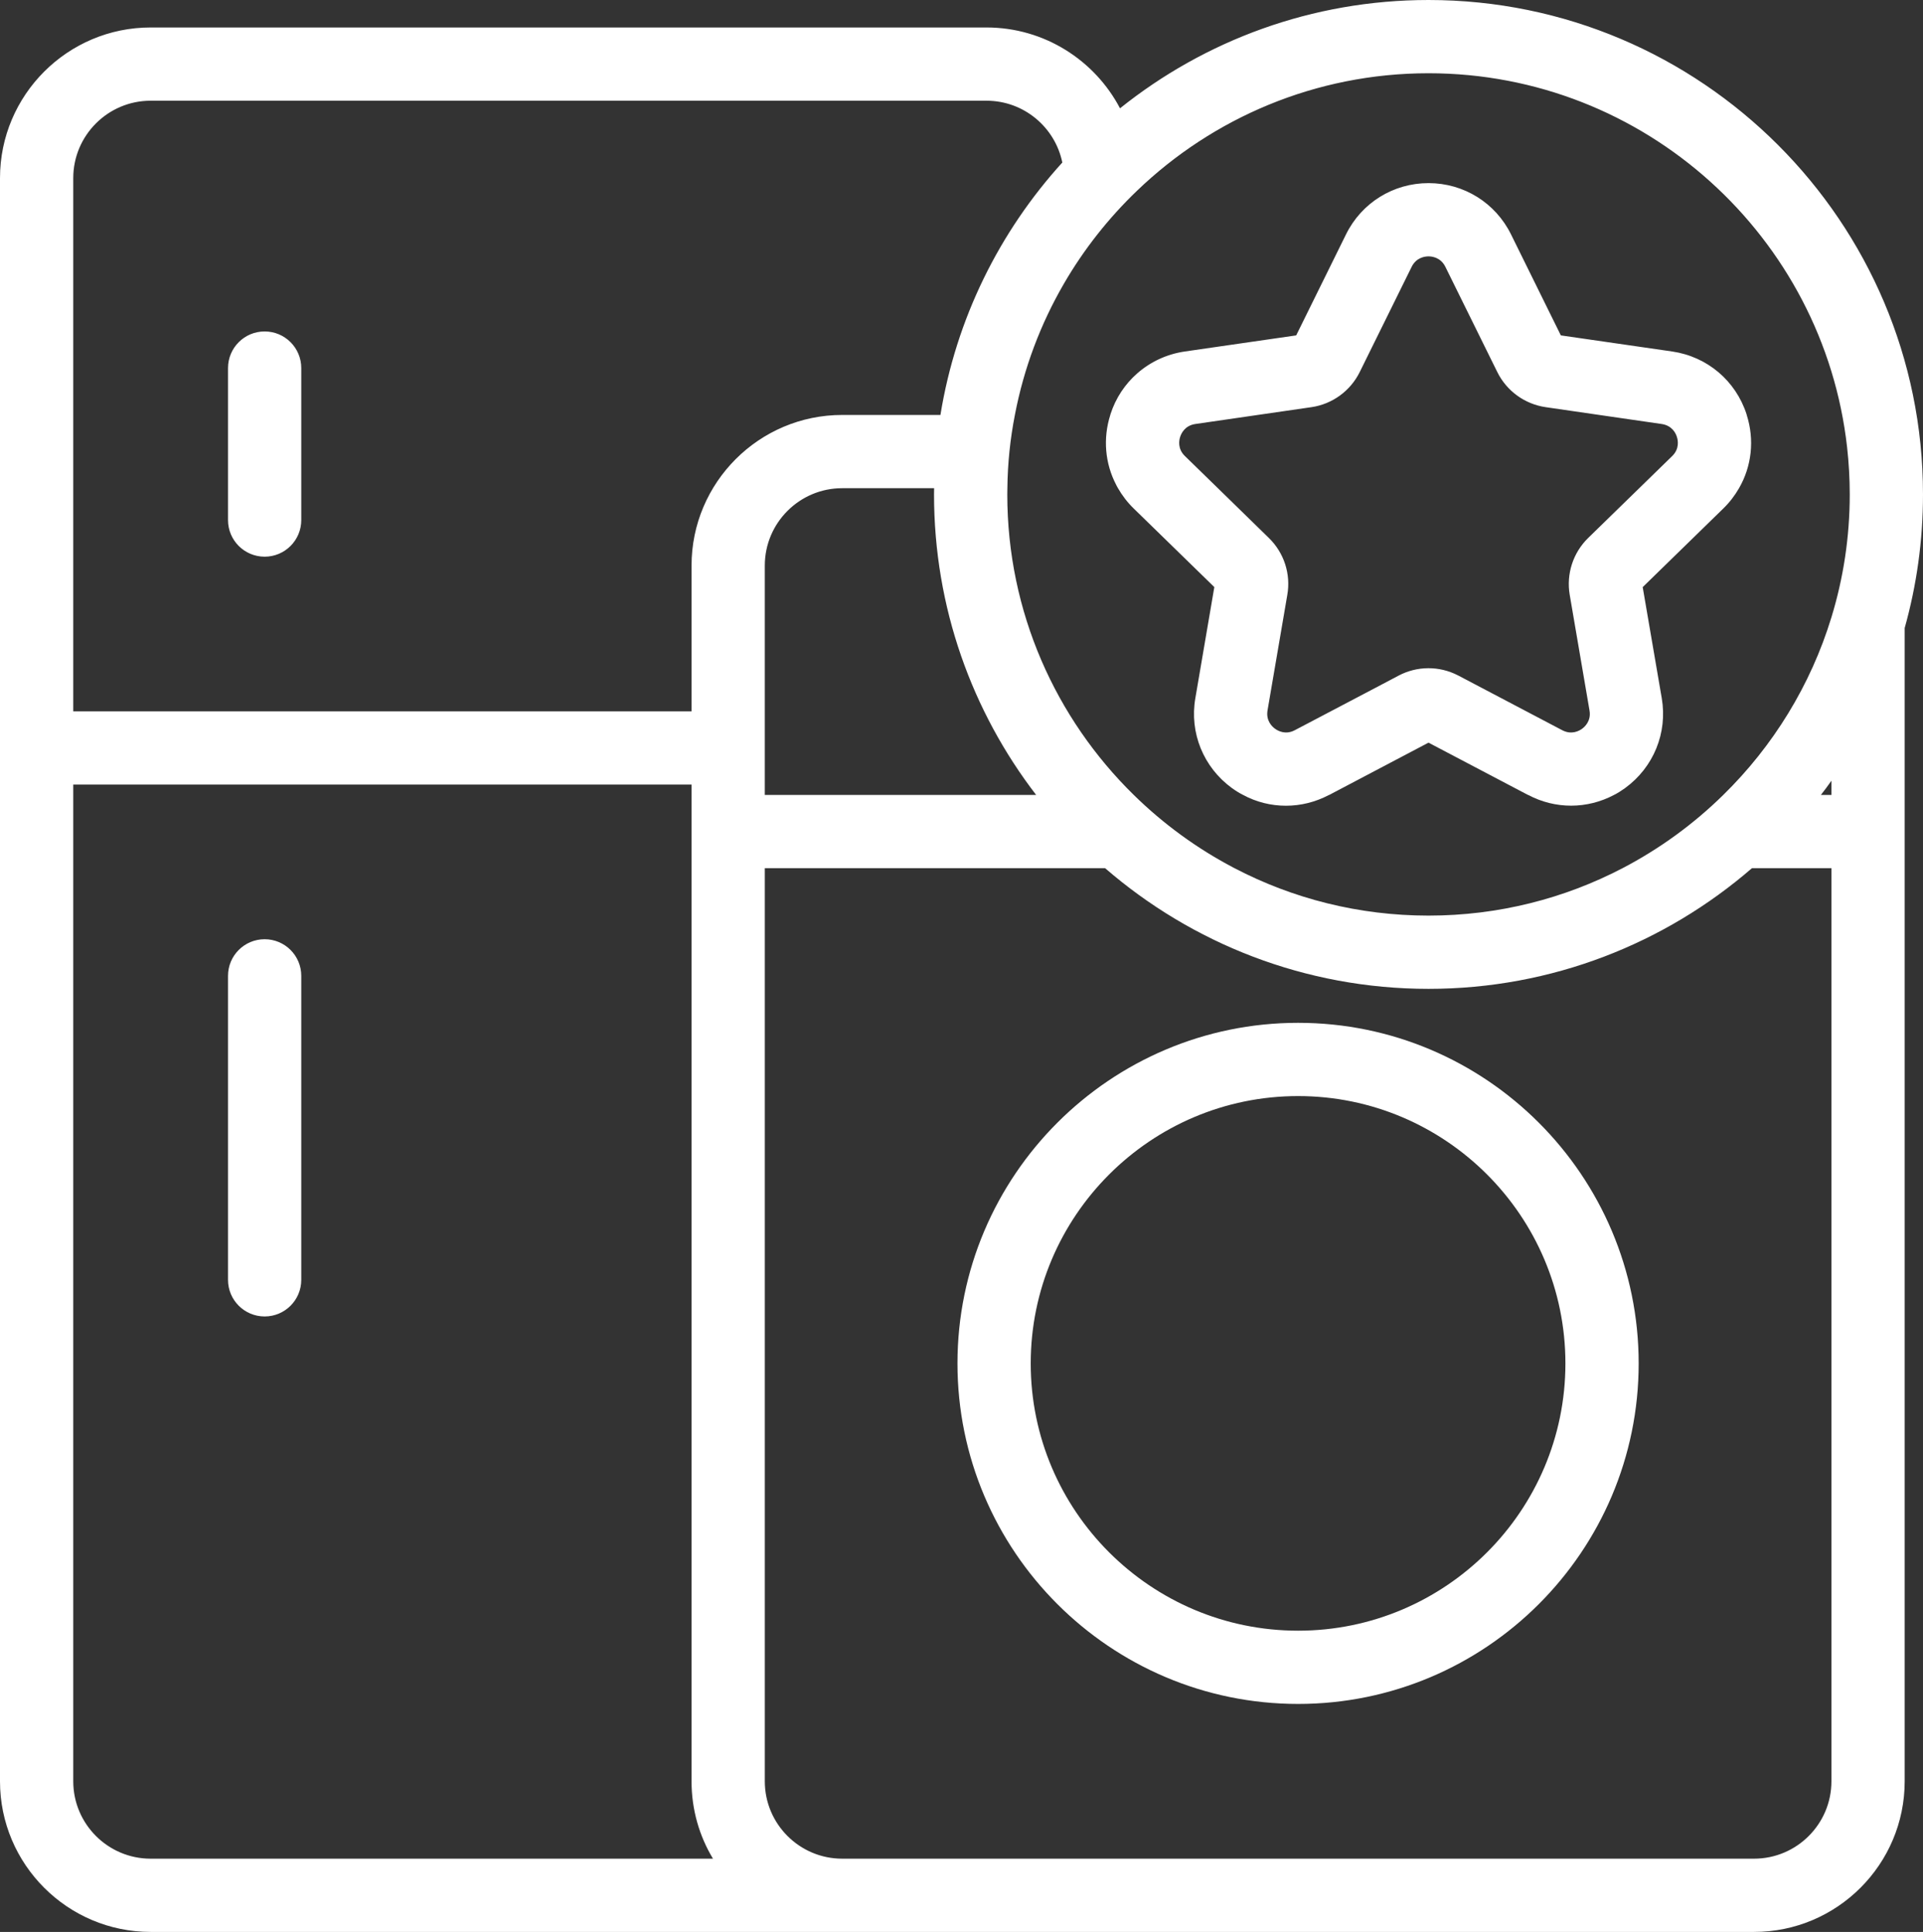
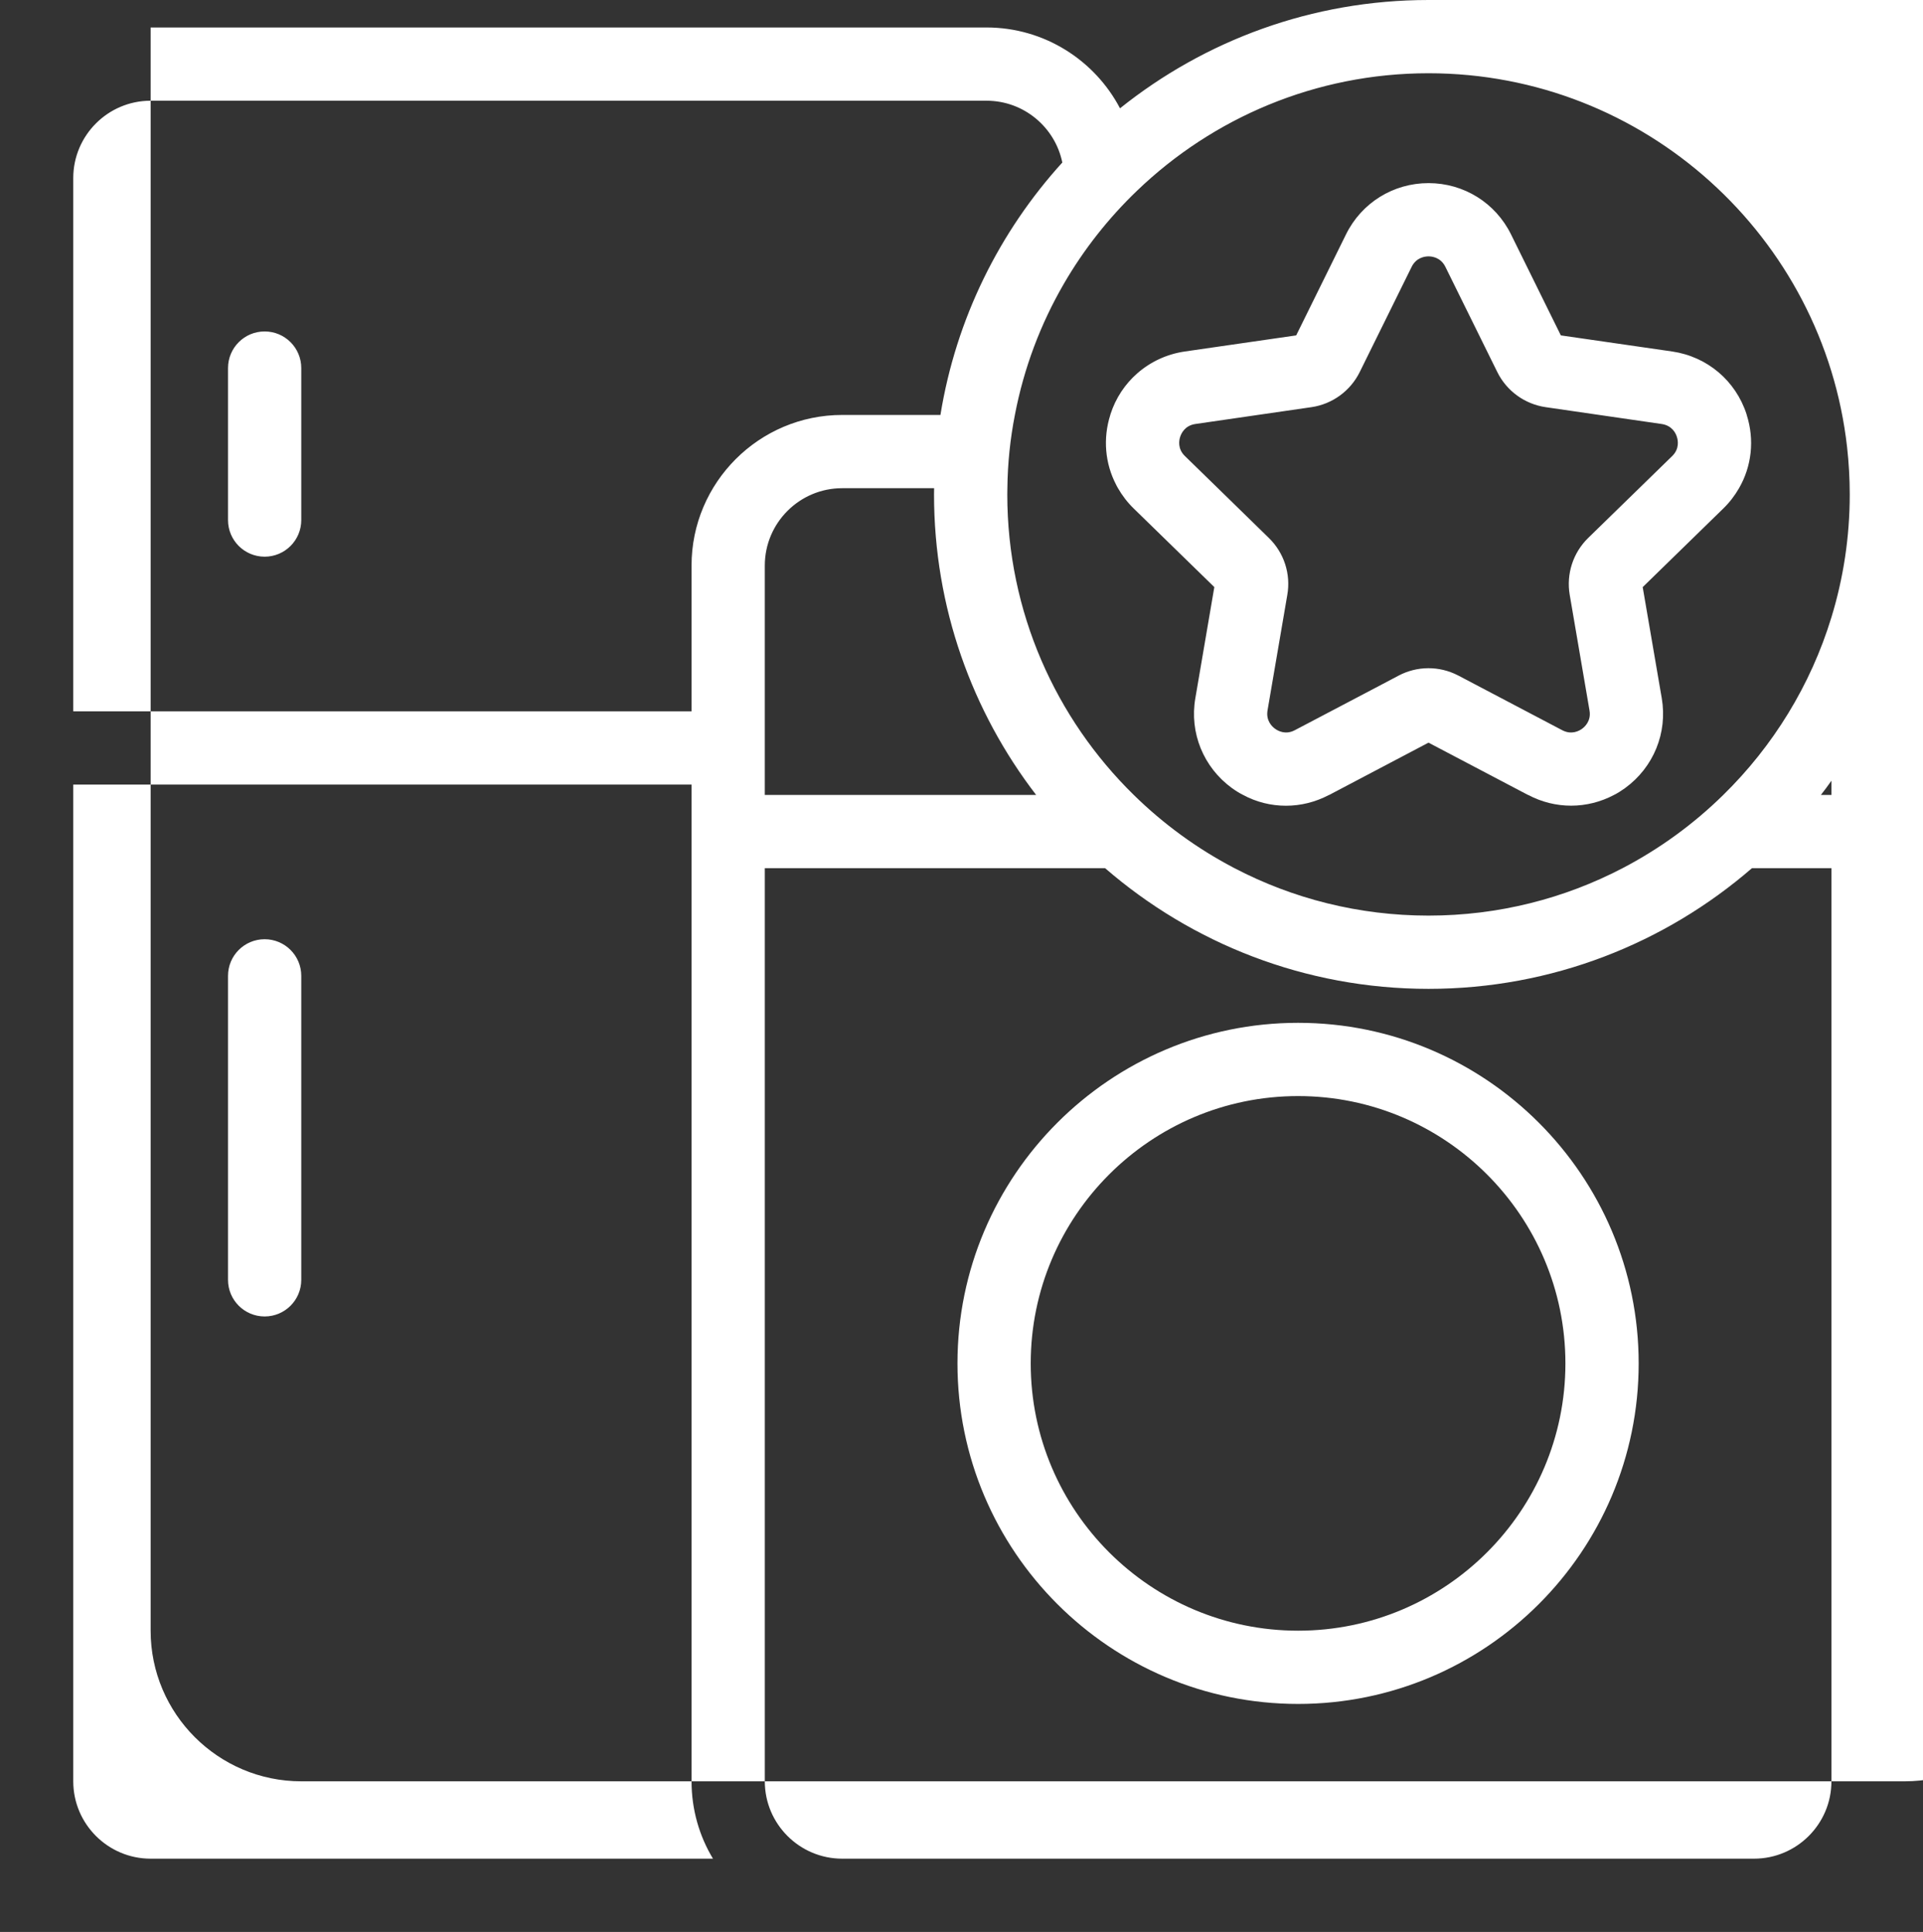
<svg xmlns="http://www.w3.org/2000/svg" id="Ebene_2" data-name="Ebene 2" viewBox="0 0 210 211">
  <rect x="0" y="0" width="210" height="211" fill="#333333" stroke="none" />
  <g id="Ebene_1-2" data-name="Ebene 1">
-     <path d="M141.76,111.71c-20.51,0-37.2,16.69-37.2,37.2s16.69,37.19,37.2,37.19,37.19-16.68,37.19-37.19-16.68-37.2-37.19-37.2ZM141.76,178.1c-16.1,0-29.2-13.09-29.2-29.19s13.1-29.2,29.2-29.2,29.19,13.1,29.19,29.2-13.09,29.19-29.19,29.19ZM28.9,36.2c-2.21,0-4,1.79-4,4v16.6c0,2.21,1.79,4,4,4s4-1.79,4-4v-16.6c0-2.21-1.79-4-4-4ZM28.9,102.58c-2.21,0-4,1.79-4,4v33.2c0,2.21,1.79,4,4,4s4-1.79,4-4v-33.2c0-2.21-1.79-4-4-4ZM156,0c-12.73,0-24.45,4.43-33.69,11.83-2.75-5.24-8.26-8.83-14.58-8.83H16.45C7.38,3,0,10.38,0,19.45v62.24h0v112.86c0,9.07,7.38,16.45,16.45,16.45h175.1c9.07,0,16.45-7.38,16.45-16.45v-125.96c1.3-4.64,2-9.54,2-14.59,0-29.78-24.22-54-54-54ZM16.45,203c-4.66,0-8.45-3.79-8.45-8.45v-108.86h67.52v108.86c0,3.09.85,5.98,2.34,8.45H16.45ZM75.52,61.77v15.92H8V19.45c0-4.66,3.79-8.45,8.45-8.45h91.28c4.08,0,7.49,2.9,8.28,6.75-6.86,7.55-11.61,17.06-13.31,27.57h-10.73c-9.07,0-16.45,7.38-16.45,16.45ZM113.15,86.82h-29.63v-25.05c0-4.66,3.79-8.45,8.45-8.45h10.04c-.01.23-.01.45-.01.68,0,12.34,4.16,23.72,11.15,32.82ZM200,194.55c0,4.66-3.79,8.45-8.45,8.45h-99.58c-4.66,0-8.45-3.79-8.45-8.45v-99.73h37.16c9.47,8.2,21.83,13.18,35.32,13.18s25.85-4.98,35.32-13.18h8.68v99.73ZM200,86.82h-1.15c.4-.51.78-1.02,1.15-1.55v1.55ZM200,67.42c-2.27,7.44-6.39,14.09-11.81,19.4-3.24,3.18-6.94,5.88-11,8-6.34,3.31-13.55,5.18-21.19,5.18s-14.85-1.87-21.19-5.18c-4.06-2.12-7.76-4.82-11-8-8.52-8.35-13.81-19.98-13.81-32.82,0-.23,0-.45.01-.68.03-2.73.31-5.4.82-8,.98-5.13,2.81-9.95,5.35-14.33,2.18-3.76,4.88-7.18,8-10.17,8.27-7.94,19.49-12.82,31.82-12.82,23.62,0,43.14,17.9,45.71,40.84.19,1.7.29,3.42.29,5.16,0,4.67-.7,9.17-2,13.42ZM190.73,45.24c-1.19-3.67-4.3-6.29-8.11-6.85l-12.17-1.76-5.44-11.03c-1.7-3.45-5.16-5.6-9.01-5.6s-7.31,2.15-9.01,5.6l-5.44,11.03-12.17,1.76c-1.98.29-3.77,1.14-5.2,2.4-1.32,1.16-2.34,2.68-2.91,4.45-.01.03-.02.05-.02.08-.82,2.58-.57,5.3.63,7.61.06.14.14.26.21.39.46.8,1.03,1.55,1.72,2.22l8.8,8.58-2.07,12.12c-.66,3.79.88,7.56,3.99,9.83.39.28.8.54,1.22.75,1.46.79,3.07,1.18,4.68,1.18s3.21-.39,4.69-1.17h.02s10.86-5.72,10.86-5.72l10.86,5.71h.02c2.98,1.58,6.46,1.55,9.38,0,.42-.21.82-.47,1.21-.75,3.11-2.27,4.65-6.03,4-9.83l-.07-.4-2.01-11.72.25-.24,8.55-8.34c.69-.67,1.26-1.42,1.72-2.22,1.38-2.39,1.71-5.27.84-8,0-.03-.01-.05-.02-.08ZM182.61,49.81l-3.6,3.51-5.57,5.43c-1.66,1.62-2.41,3.94-2.02,6.22l2.16,12.62c.2,1.13-.5,1.78-.82,2.01-.3.22-1.14.69-2.16.15l-11.33-5.96s-.04-.02-.06-.03c-2.04-1.05-4.45-1.04-6.48.03l-2.31,1.22-9.02,4.74c-1.02.54-1.85.07-2.16-.16-.31-.22-1.01-.87-.82-2l2.16-12.62c.4-2.28-.36-4.61-2.02-6.22l-5.56-5.43-3.6-3.51c-.83-.8-.64-1.74-.52-2.1.12-.37.51-1.23,1.65-1.4l6.82-.99,5.86-.85c2.28-.33,4.26-1.77,5.28-3.84l5.67-11.49c.51-1.03,1.46-1.14,1.84-1.14s1.33.11,1.84,1.14l5.67,11.49c1.02,2.07,3,3.51,5.29,3.84l5.85.85,6.82.99c1.14.17,1.54,1.03,1.65,1.4.12.36.31,1.3-.51,2.1Z" fill="#fff" />
+     <path d="M141.76,111.71c-20.51,0-37.2,16.69-37.2,37.2s16.69,37.19,37.2,37.19,37.19-16.68,37.19-37.19-16.68-37.2-37.19-37.2ZM141.76,178.1c-16.1,0-29.2-13.09-29.2-29.19s13.1-29.2,29.2-29.2,29.19,13.1,29.19,29.2-13.09,29.19-29.19,29.19ZM28.9,36.2c-2.21,0-4,1.79-4,4v16.6c0,2.21,1.79,4,4,4s4-1.79,4-4v-16.6c0-2.21-1.79-4-4-4ZM28.9,102.58c-2.21,0-4,1.79-4,4v33.2c0,2.21,1.79,4,4,4s4-1.79,4-4v-33.2c0-2.21-1.79-4-4-4ZM156,0c-12.73,0-24.45,4.43-33.69,11.83-2.75-5.24-8.26-8.83-14.58-8.83H16.45v62.24h0v112.86c0,9.07,7.38,16.45,16.45,16.45h175.1c9.07,0,16.45-7.38,16.45-16.45v-125.96c1.3-4.64,2-9.54,2-14.59,0-29.78-24.22-54-54-54ZM16.45,203c-4.66,0-8.45-3.79-8.45-8.45v-108.86h67.52v108.86c0,3.09.85,5.98,2.34,8.45H16.45ZM75.52,61.77v15.92H8V19.45c0-4.66,3.79-8.45,8.45-8.45h91.28c4.08,0,7.49,2.9,8.28,6.75-6.86,7.55-11.61,17.06-13.31,27.57h-10.73c-9.07,0-16.45,7.38-16.45,16.45ZM113.15,86.82h-29.63v-25.05c0-4.66,3.79-8.45,8.45-8.45h10.04c-.01.23-.01.45-.01.68,0,12.34,4.16,23.72,11.15,32.82ZM200,194.55c0,4.66-3.79,8.45-8.45,8.45h-99.58c-4.66,0-8.45-3.79-8.45-8.45v-99.73h37.16c9.47,8.2,21.83,13.18,35.32,13.18s25.85-4.98,35.32-13.18h8.68v99.73ZM200,86.82h-1.15c.4-.51.78-1.02,1.15-1.55v1.55ZM200,67.42c-2.27,7.44-6.39,14.09-11.81,19.4-3.24,3.18-6.94,5.88-11,8-6.34,3.31-13.55,5.18-21.19,5.18s-14.85-1.87-21.19-5.18c-4.06-2.12-7.76-4.82-11-8-8.52-8.35-13.81-19.98-13.81-32.82,0-.23,0-.45.01-.68.03-2.73.31-5.4.82-8,.98-5.13,2.81-9.95,5.35-14.33,2.18-3.76,4.88-7.18,8-10.17,8.27-7.94,19.49-12.82,31.82-12.82,23.62,0,43.14,17.9,45.71,40.84.19,1.7.29,3.42.29,5.16,0,4.67-.7,9.17-2,13.42ZM190.73,45.24c-1.19-3.67-4.3-6.29-8.11-6.85l-12.17-1.76-5.44-11.03c-1.7-3.45-5.16-5.6-9.01-5.6s-7.31,2.15-9.01,5.6l-5.44,11.03-12.17,1.76c-1.98.29-3.77,1.14-5.2,2.4-1.32,1.16-2.34,2.68-2.91,4.45-.01.03-.02.05-.02.08-.82,2.58-.57,5.3.63,7.61.06.14.14.26.21.39.46.8,1.03,1.55,1.72,2.22l8.8,8.58-2.07,12.12c-.66,3.79.88,7.56,3.99,9.83.39.28.8.54,1.22.75,1.46.79,3.07,1.18,4.68,1.18s3.21-.39,4.69-1.17h.02s10.86-5.72,10.86-5.72l10.86,5.71h.02c2.98,1.58,6.46,1.55,9.38,0,.42-.21.82-.47,1.21-.75,3.11-2.27,4.65-6.03,4-9.83l-.07-.4-2.01-11.72.25-.24,8.55-8.34c.69-.67,1.26-1.42,1.72-2.22,1.38-2.39,1.71-5.27.84-8,0-.03-.01-.05-.02-.08ZM182.61,49.81l-3.6,3.51-5.57,5.43c-1.66,1.62-2.41,3.94-2.02,6.22l2.16,12.62c.2,1.13-.5,1.78-.82,2.01-.3.22-1.14.69-2.16.15l-11.33-5.96s-.04-.02-.06-.03c-2.04-1.05-4.45-1.04-6.48.03l-2.31,1.22-9.02,4.74c-1.02.54-1.85.07-2.16-.16-.31-.22-1.01-.87-.82-2l2.16-12.62c.4-2.28-.36-4.61-2.02-6.22l-5.56-5.43-3.6-3.51c-.83-.8-.64-1.74-.52-2.1.12-.37.51-1.23,1.65-1.4l6.82-.99,5.86-.85c2.28-.33,4.26-1.77,5.28-3.84l5.67-11.49c.51-1.03,1.46-1.14,1.84-1.14s1.33.11,1.84,1.14l5.67,11.49c1.02,2.07,3,3.51,5.29,3.84l5.85.85,6.82.99c1.14.17,1.54,1.03,1.65,1.4.12.36.31,1.3-.51,2.1Z" fill="#fff" />
  </g>
</svg>